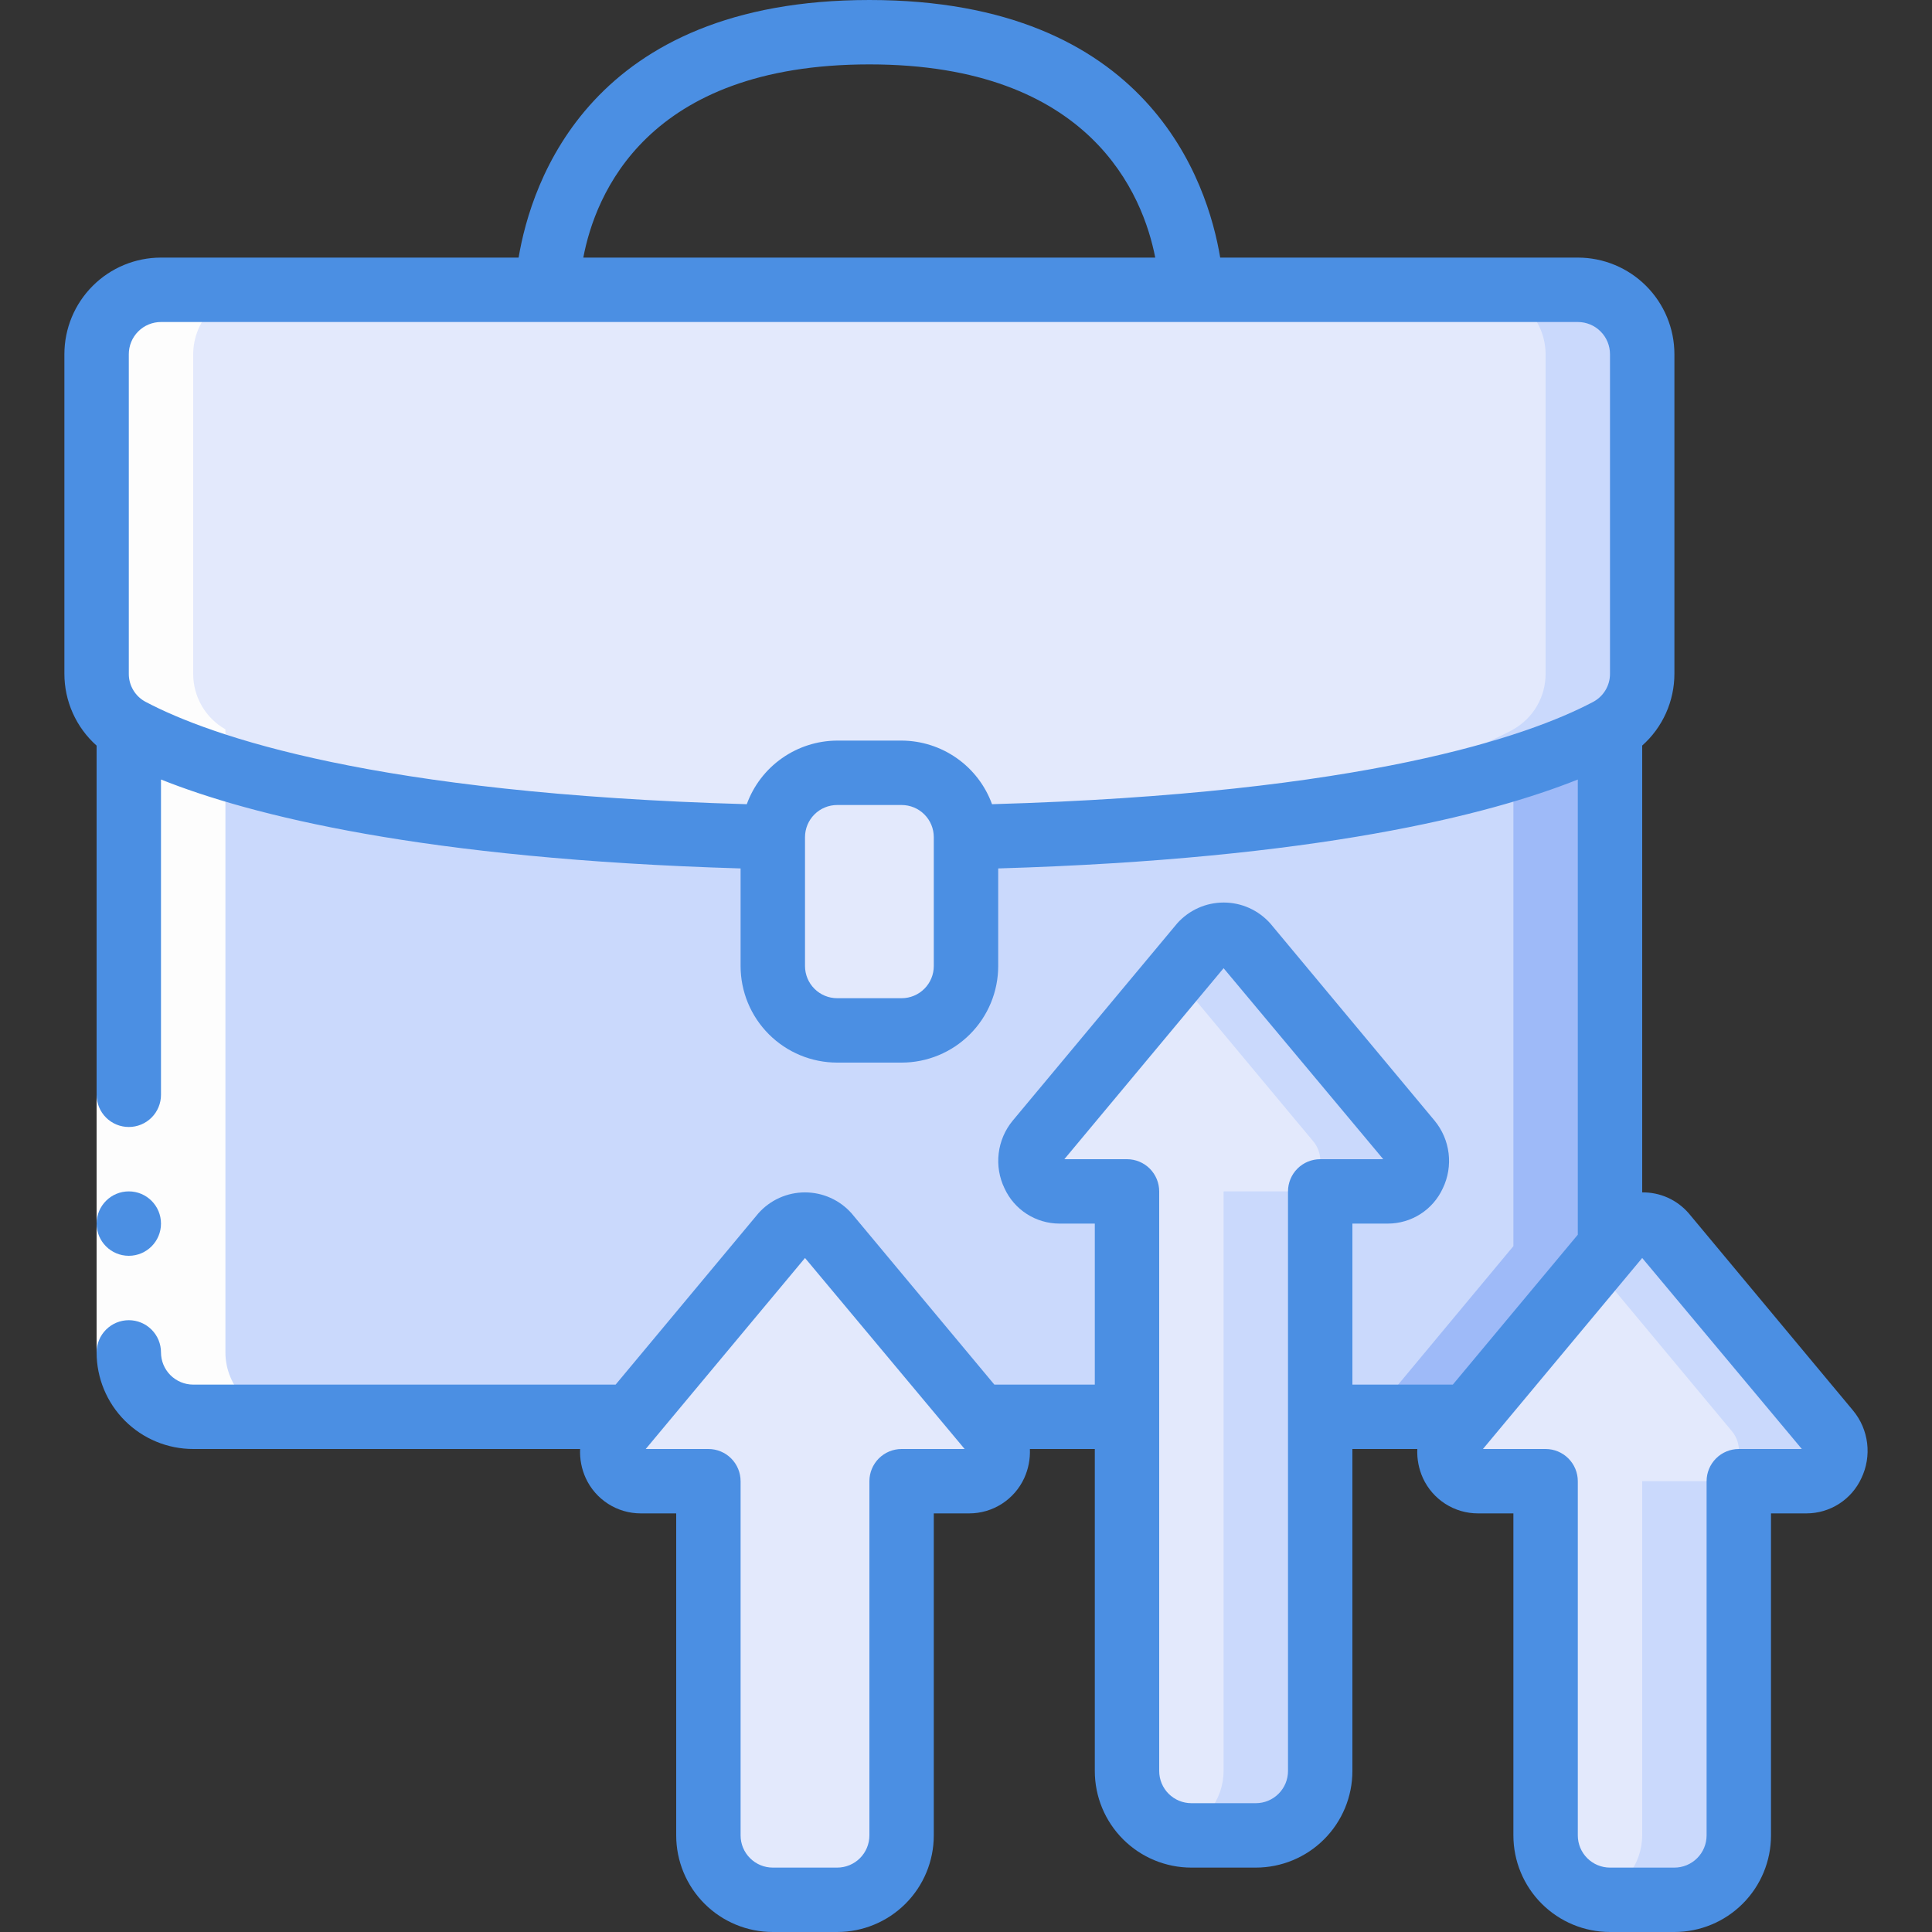
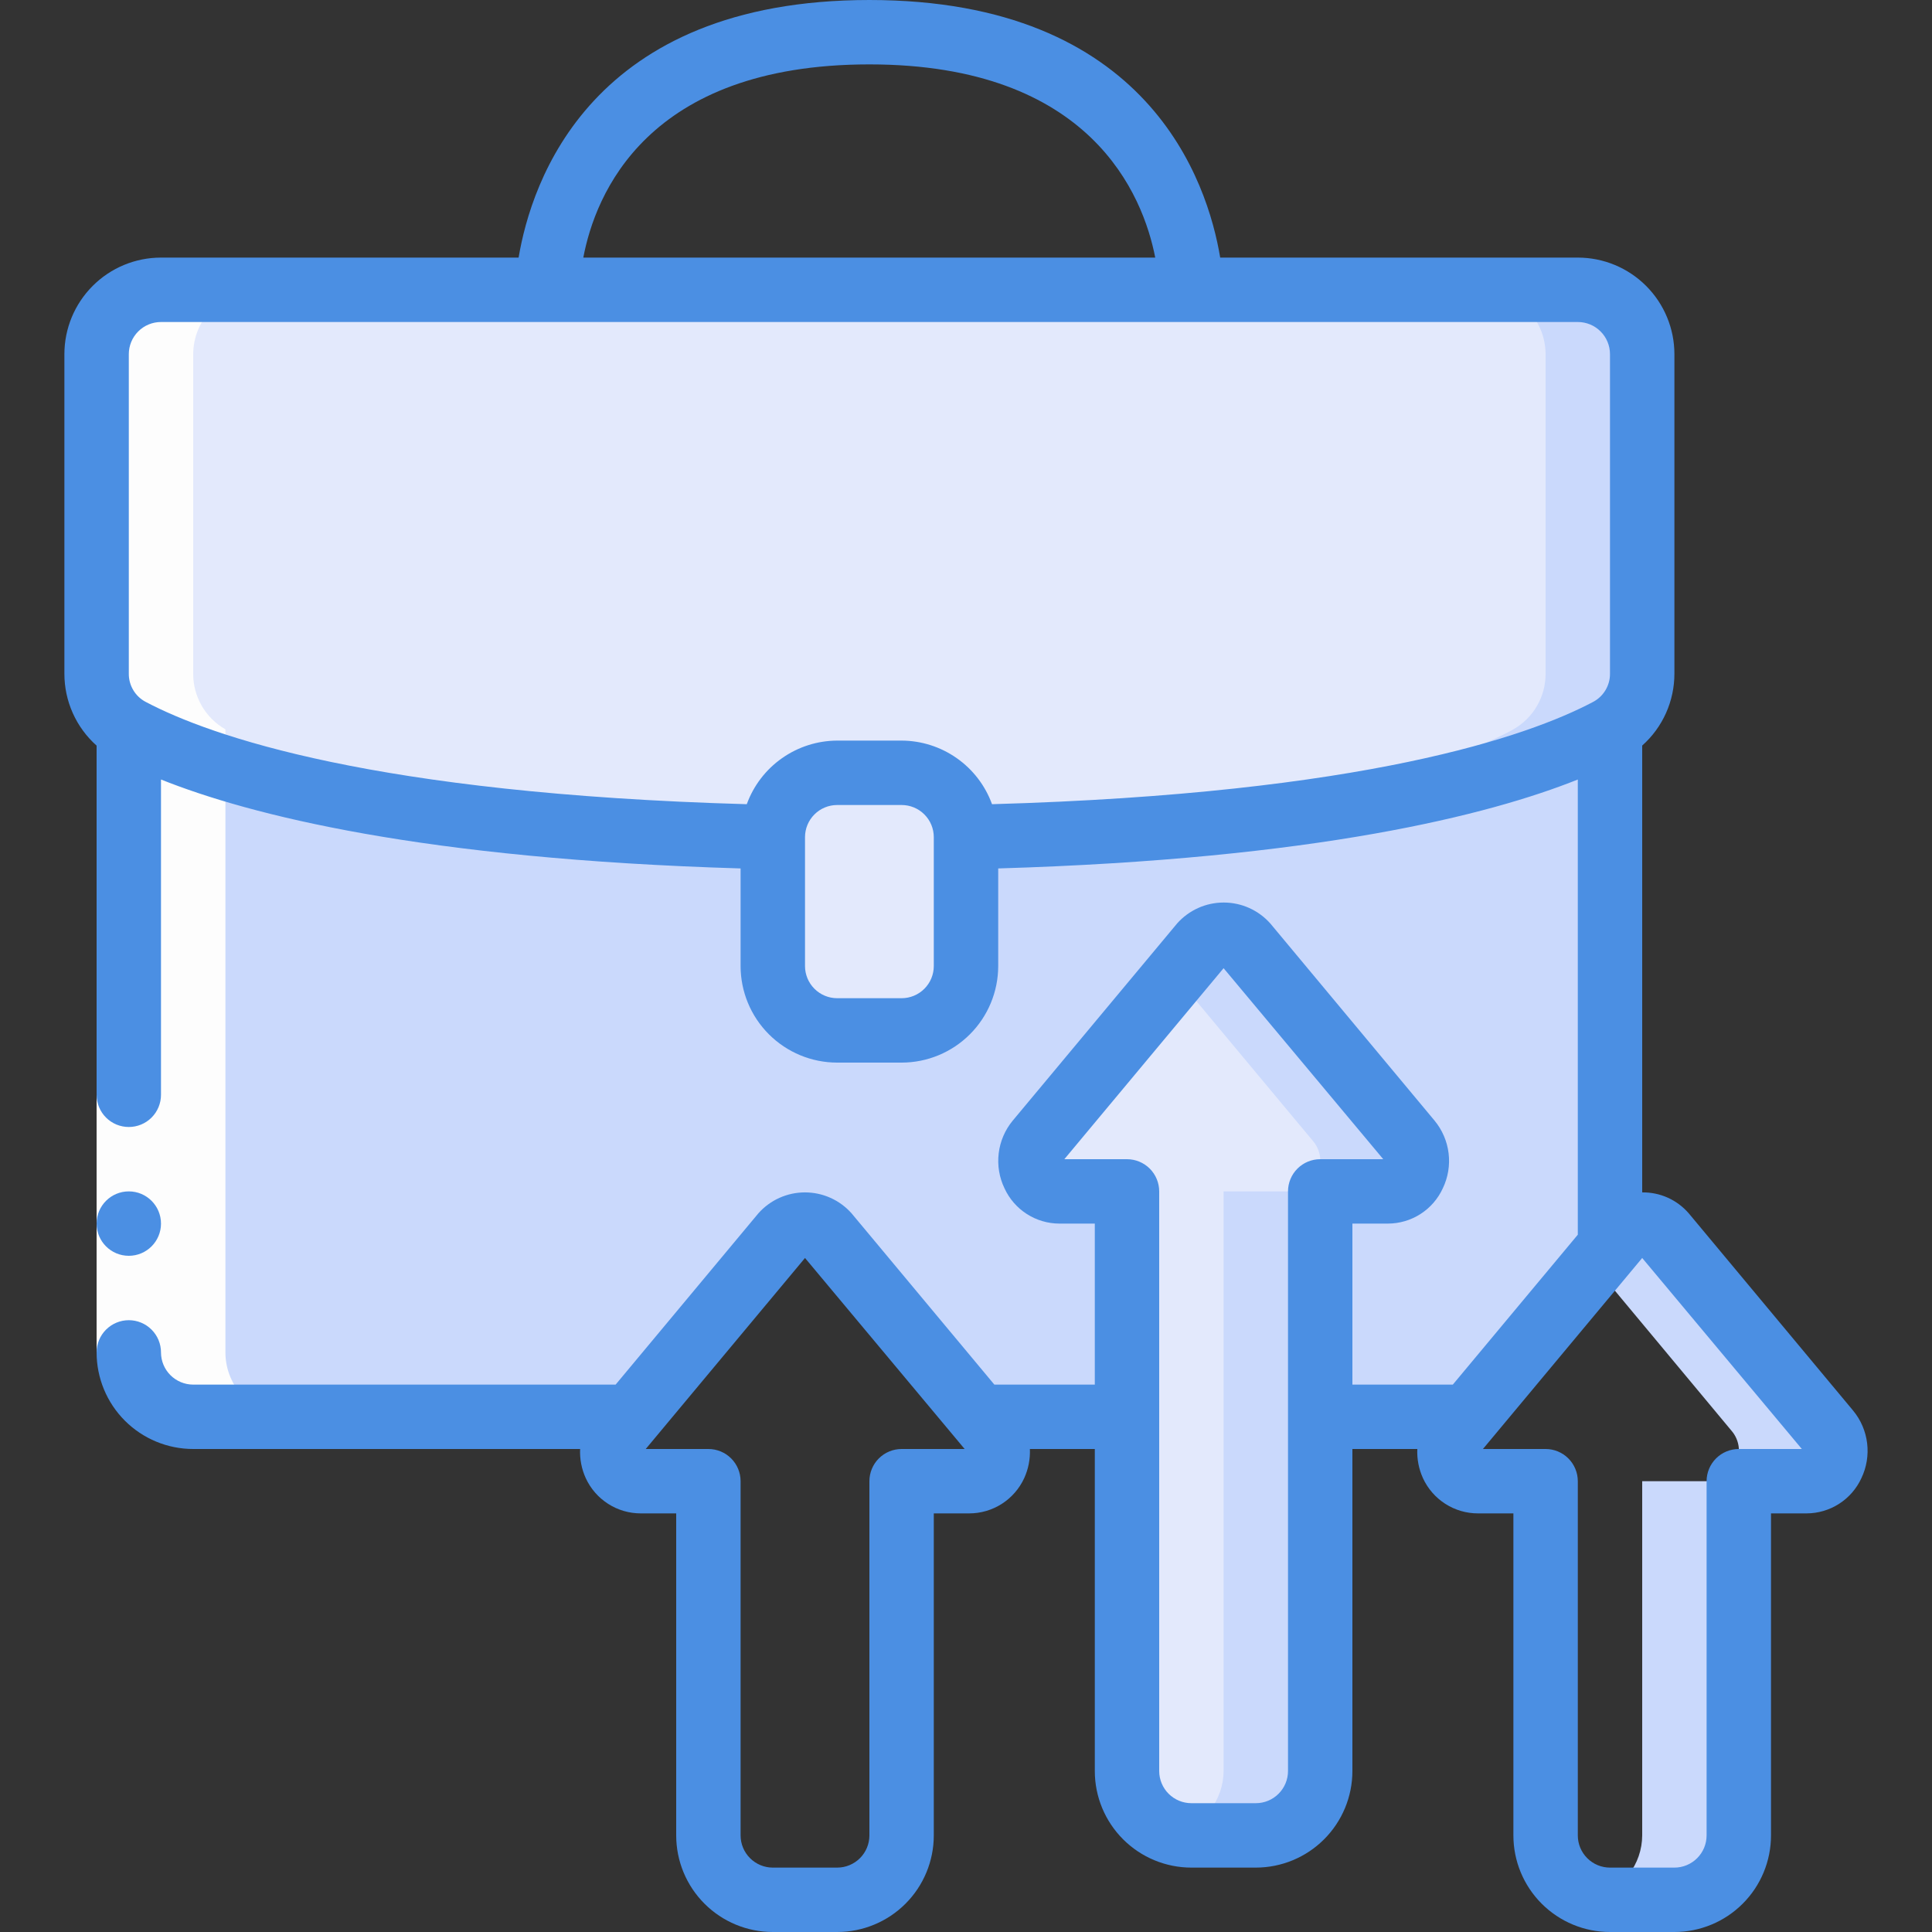
<svg xmlns="http://www.w3.org/2000/svg" width="100" height="100" viewBox="0 0 100 100" fill="none">
  <rect x="0" y="0" width="100" height="100" fill="#333333" stroke="none" />
  <g clip-path="url(#clip0_3822_11307)">
    <path d="M85 18.333V34.867C85.003 35.452 84.85 36.027 84.557 36.534C84.264 37.041 83.842 37.461 83.333 37.75C83.3 37.767 83.25 37.8 83.217 37.817C79.833 39.6 70.9 42.883 50 43.333C49.997 42.45 49.645 41.604 49.021 40.979C48.396 40.355 47.55 40.003 46.667 40H43.333C42.45 40.003 41.604 40.355 40.979 40.979C40.355 41.604 40.003 42.45 40 43.333C19.1 42.883 10.167 39.6 6.783 37.817C6.75 37.8 6.7 37.767 6.667 37.75C6.158 37.461 5.736 37.041 5.443 36.534C5.15 36.027 4.997 35.452 5 34.867V18.333C5.003 17.45 5.355 16.604 5.979 15.979C6.604 15.355 7.45 15.003 8.333 15H81.667C82.55 15.003 83.396 15.355 84.021 15.979C84.645 16.604 84.997 17.45 85 18.333Z" fill="#E3E9FC" />
    <path d="M81.667 15H76.667C77.55 15.003 78.396 15.355 79.021 15.979C79.645 16.604 79.997 17.45 80 18.333V34.867C80.003 35.452 79.85 36.027 79.557 36.534C79.264 37.041 78.842 37.461 78.333 37.75C78.3 37.767 78.25 37.8 78.217 37.817C75.117 39.45 67.33 42.337 49.982 43.15C49.982 43.21 50 43.267 50 43.327C70.9 42.877 79.833 39.593 83.217 37.81C83.25 37.793 83.3 37.76 83.333 37.743C83.842 37.454 84.264 37.034 84.557 36.528C84.85 36.021 85.003 35.445 85 34.86V18.333C84.997 17.45 84.645 16.604 84.021 15.979C83.396 15.355 82.55 15.003 81.667 15Z" fill="#CAD9FC" />
    <path d="M83.333 37.75V64.5L75.983 73.333H68.333V61.667H71.833C72.128 61.653 72.413 61.556 72.656 61.389C72.899 61.221 73.09 60.989 73.208 60.719C73.326 60.448 73.366 60.15 73.323 59.858C73.28 59.566 73.157 59.292 72.967 59.067L64.467 48.867C64.329 48.699 64.157 48.563 63.961 48.47C63.764 48.377 63.55 48.329 63.333 48.329C63.116 48.329 62.902 48.377 62.706 48.47C62.51 48.563 62.337 48.699 62.2 48.867L53.7 59.067C53.51 59.292 53.386 59.566 53.344 59.858C53.301 60.15 53.341 60.448 53.459 60.719C53.577 60.989 53.768 61.221 54.011 61.389C54.254 61.556 54.539 61.653 54.833 61.667H58.333V73.333H50.683L42.8 63.867C42.663 63.699 42.49 63.563 42.294 63.47C42.098 63.377 41.884 63.329 41.667 63.329C41.45 63.329 41.236 63.377 41.039 63.47C40.843 63.563 40.671 63.699 40.533 63.867L32.65 73.333H10C9.117 73.331 8.27 72.979 7.646 72.354C7.021 71.73 6.669 70.883 6.667 70V37.75C6.7 37.767 6.75 37.8 6.783 37.817C10.167 39.6 19.1 42.883 40 43.333V50C40.003 50.883 40.355 51.73 40.979 52.354C41.604 52.979 42.45 53.331 43.333 53.333H46.667C47.55 53.331 48.396 52.979 49.021 52.354C49.645 51.73 49.997 50.883 50 50V43.333C70.9 42.883 79.833 39.6 83.217 37.817C83.25 37.8 83.3 37.767 83.333 37.75Z" fill="#CAD9FC" />
-     <path d="M83.217 37.817C81.651 38.612 80.017 39.262 78.333 39.76V64.5L70.983 73.333H75.983L83.333 64.5V37.75C83.3 37.767 83.25 37.8 83.217 37.817Z" fill="#9EBAF8" />
    <path d="M46.667 40H43.333C41.492 40 40 41.492 40 43.333V50C40 51.841 41.492 53.333 43.333 53.333H46.667C48.508 53.333 50 51.841 50 50V43.333C50 41.492 48.508 40 46.667 40Z" fill="#E3E9FC" />
-     <path d="M71.833 61.667H68.333V91.667C68.331 92.55 67.979 93.396 67.354 94.021C66.73 94.645 65.883 94.997 65 95H61.667C60.783 94.997 59.937 94.645 59.312 94.021C58.688 93.396 58.336 92.55 58.333 91.667V61.667H54.833C54.539 61.653 54.254 61.556 54.011 61.389C53.768 61.221 53.577 60.989 53.459 60.719C53.341 60.448 53.301 60.15 53.344 59.858C53.386 59.566 53.51 59.292 53.7 59.067L62.2 48.867C62.337 48.699 62.51 48.563 62.706 48.47C62.902 48.377 63.116 48.329 63.333 48.329C63.55 48.329 63.764 48.377 63.961 48.47C64.156 48.563 64.329 48.699 64.467 48.867L72.967 59.067C73.157 59.292 73.28 59.566 73.323 59.858C73.366 60.15 73.326 60.448 73.208 60.719C73.09 60.989 72.899 61.221 72.656 61.389C72.413 61.556 72.128 61.653 71.833 61.667Z" fill="#E3E9FC" />
+     <path d="M71.833 61.667H68.333V91.667C68.331 92.55 67.979 93.396 67.354 94.021C66.73 94.645 65.883 94.997 65 95H61.667C60.783 94.997 59.937 94.645 59.312 94.021C58.688 93.396 58.336 92.55 58.333 91.667V61.667H54.833C54.539 61.653 54.254 61.556 54.011 61.389C53.768 61.221 53.577 60.989 53.459 60.719C53.341 60.448 53.301 60.15 53.344 59.858C53.386 59.566 53.51 59.292 53.7 59.067L62.2 48.867C62.337 48.699 62.51 48.563 62.706 48.47C62.902 48.377 63.116 48.329 63.333 48.329C63.55 48.329 63.764 48.377 63.961 48.47L72.967 59.067C73.157 59.292 73.28 59.566 73.323 59.858C73.366 60.15 73.326 60.448 73.208 60.719C73.09 60.989 72.899 61.221 72.656 61.389C72.413 61.556 72.128 61.653 71.833 61.667Z" fill="#E3E9FC" />
    <path d="M72.967 59.067L64.467 48.867C64.329 48.699 64.156 48.563 63.961 48.47C63.764 48.377 63.55 48.329 63.333 48.329C63.116 48.329 62.902 48.377 62.706 48.47C62.51 48.563 62.337 48.699 62.2 48.867L60.833 50.507L67.967 59.067C68.157 59.292 68.28 59.566 68.323 59.858C68.366 60.15 68.326 60.448 68.208 60.719C68.09 60.989 67.899 61.221 67.656 61.389C67.413 61.556 67.128 61.653 66.833 61.667H63.333V91.667C63.33 92.403 63.083 93.118 62.631 93.699C62.179 94.281 61.547 94.696 60.833 94.88C61.105 94.957 61.385 94.997 61.667 95H65C65.883 94.997 66.73 94.645 67.354 94.021C67.979 93.396 68.331 92.55 68.333 91.667V61.667H71.833C72.128 61.653 72.413 61.556 72.656 61.389C72.899 61.221 73.09 60.989 73.208 60.719C73.326 60.448 73.366 60.15 73.323 59.858C73.28 59.566 73.157 59.292 72.967 59.067Z" fill="#CAD9FC" />
-     <path d="M50.167 76.667H46.667V95C46.664 95.883 46.312 96.73 45.688 97.354C45.063 97.979 44.217 98.331 43.333 98.333H40C39.117 98.331 38.27 97.979 37.646 97.354C37.021 96.73 36.669 95.883 36.667 95V76.667H33.167C32.872 76.653 32.587 76.556 32.344 76.389C32.101 76.222 31.91 75.989 31.792 75.719C31.674 75.448 31.634 75.15 31.677 74.858C31.72 74.566 31.843 74.292 32.033 74.067L32.65 73.333L40.533 63.867C40.671 63.699 40.843 63.563 41.039 63.47C41.236 63.377 41.45 63.329 41.667 63.329C41.884 63.329 42.098 63.377 42.294 63.47C42.49 63.563 42.663 63.699 42.8 63.867L50.683 73.333L51.3 74.067C51.49 74.292 51.614 74.566 51.656 74.858C51.699 75.15 51.659 75.448 51.541 75.719C51.423 75.989 51.232 76.222 50.989 76.389C50.746 76.556 50.461 76.653 50.167 76.667ZM93.5 76.667H90V95C89.997 95.883 89.645 96.73 89.021 97.354C88.396 97.979 87.55 98.331 86.667 98.333H83.333C82.45 98.331 81.604 97.979 80.979 97.354C80.355 96.73 80.003 95.883 80 95V76.667H76.5C76.205 76.653 75.92 76.556 75.677 76.389C75.435 76.222 75.243 75.989 75.126 75.719C75.008 75.448 74.968 75.15 75.01 74.858C75.053 74.566 75.176 74.292 75.367 74.067L75.983 73.333L83.333 64.5L83.867 63.867C84.004 63.699 84.177 63.563 84.373 63.47C84.569 63.377 84.783 63.329 85 63.329C85.217 63.329 85.431 63.377 85.627 63.47C85.823 63.563 85.996 63.699 86.133 63.867L94.633 74.067C94.824 74.292 94.947 74.566 94.99 74.858C95.032 75.15 94.992 75.448 94.874 75.719C94.757 75.989 94.565 76.222 94.323 76.389C94.08 76.556 93.795 76.653 93.5 76.667Z" fill="#E3E9FC" />
    <path d="M94.633 74.067L86.133 63.867C85.996 63.699 85.823 63.563 85.627 63.47C85.431 63.377 85.217 63.329 85 63.329C84.783 63.329 84.569 63.377 84.373 63.47C84.177 63.563 84.004 63.699 83.867 63.867L83.333 64.5L82.5 65.5L89.633 74.067C89.824 74.292 89.947 74.566 89.99 74.858C90.032 75.15 89.992 75.448 89.874 75.719C89.757 75.989 89.565 76.222 89.323 76.389C89.08 76.556 88.795 76.653 88.5 76.667H85V95C84.997 95.737 84.75 96.451 84.298 97.033C83.845 97.614 83.213 98.029 82.5 98.213C82.771 98.29 83.052 98.33 83.333 98.333H86.667C87.55 98.331 88.396 97.979 89.021 97.354C89.645 96.73 89.997 95.883 90 95V76.667H93.5C93.795 76.653 94.08 76.556 94.323 76.389C94.565 76.222 94.757 75.989 94.874 75.719C94.992 75.448 95.032 75.15 94.99 74.858C94.947 74.566 94.824 74.292 94.633 74.067Z" fill="#CAD9FC" />
    <path d="M13.333 15H8.333C7.45 15.003 6.604 15.355 5.979 15.979C5.355 16.604 5.003 17.45 5 18.333V34.867C4.997 35.452 5.15 36.027 5.443 36.534C5.736 37.041 6.158 37.461 6.667 37.75V70C6.669 70.883 7.021 71.73 7.646 72.354C8.27 72.979 9.117 73.331 10 73.333H15C14.117 73.331 13.27 72.979 12.646 72.354C12.021 71.73 11.669 70.883 11.667 70V37.75C11.158 37.461 10.736 37.041 10.443 36.534C10.15 36.027 9.997 35.452 10 34.867V18.333C10.003 17.45 10.355 16.604 10.979 15.979C11.604 15.355 12.45 15.003 13.333 15Z" fill="#FDFDFD" />
    <path d="M5 56.666H8.333V70H5V56.666Z" fill="#FDFDFD" />
    <path d="M3.333 18.333V34.867C3.332 35.57 3.479 36.266 3.767 36.909C4.054 37.551 4.474 38.125 5 38.593V56.667C5 57.109 5.176 57.533 5.488 57.845C5.801 58.158 6.225 58.333 6.667 58.333C7.109 58.333 7.533 58.158 7.845 57.845C8.158 57.533 8.333 57.109 8.333 56.667V40.347C12.938 42.188 21.883 44.462 38.333 44.95V50C38.333 51.326 38.86 52.598 39.798 53.535C40.736 54.473 42.007 55 43.333 55H46.667C47.993 55 49.264 54.473 50.202 53.535C51.14 52.598 51.667 51.326 51.667 50V44.95C68.127 44.462 77.072 42.185 81.667 40.348V63.907L75.198 71.667H70V63.333H71.833C72.432 63.333 73.019 63.161 73.523 62.838C74.027 62.515 74.428 62.054 74.678 61.51C74.951 60.945 75.055 60.314 74.979 59.692C74.903 59.07 74.65 58.483 74.25 58L65.75 47.798C65.447 47.458 65.076 47.185 64.66 46.998C64.245 46.811 63.794 46.715 63.338 46.715C62.883 46.715 62.432 46.811 62.016 46.998C61.601 47.185 61.229 47.458 60.927 47.798L52.415 58.008C52.017 58.49 51.767 59.076 51.692 59.697C51.617 60.317 51.722 60.946 51.993 61.508C52.243 62.052 52.643 62.513 53.147 62.836C53.65 63.159 54.235 63.332 54.833 63.333H56.667V71.667H51.468L44.077 62.802C43.774 62.461 43.403 62.188 42.987 62.001C42.571 61.814 42.121 61.718 41.665 61.718C41.209 61.718 40.759 61.814 40.343 62.001C39.927 62.188 39.556 62.461 39.253 62.802L31.865 71.667H10C9.558 71.667 9.134 71.491 8.821 71.178C8.509 70.866 8.333 70.442 8.333 70C8.333 69.558 8.158 69.134 7.845 68.822C7.533 68.509 7.109 68.333 6.667 68.333C6.225 68.333 5.801 68.509 5.488 68.822C5.176 69.134 5 69.558 5 70C5 71.326 5.527 72.598 6.464 73.535C7.402 74.473 8.674 75 10 75H30.027C30.003 75.52 30.103 76.038 30.32 76.512C30.571 77.056 30.972 77.516 31.477 77.839C31.981 78.162 32.568 78.334 33.167 78.333H35V95C35 96.326 35.527 97.598 36.465 98.535C37.402 99.473 38.674 100 40 100H43.333C44.659 100 45.931 99.473 46.869 98.535C47.806 97.598 48.333 96.326 48.333 95V78.333H50.167C50.766 78.333 51.352 78.161 51.856 77.838C52.36 77.515 52.761 77.054 53.012 76.51C53.228 76.037 53.329 75.52 53.307 75H56.667V91.667C56.667 92.993 57.193 94.264 58.131 95.202C59.069 96.14 60.341 96.667 61.667 96.667H65C66.326 96.667 67.598 96.14 68.535 95.202C69.473 94.264 70 92.993 70 91.667V75H73.36C73.336 75.52 73.437 76.038 73.653 76.512C73.904 77.056 74.305 77.516 74.81 77.839C75.314 78.162 75.901 78.334 76.5 78.333H78.333V95C78.333 96.326 78.86 97.598 79.798 98.535C80.736 99.473 82.007 100 83.333 100H86.667C87.993 100 89.264 99.473 90.202 98.535C91.14 97.598 91.667 96.326 91.667 95V78.333H93.5C94.099 78.333 94.685 78.161 95.189 77.838C95.694 77.515 96.095 77.054 96.345 76.51C96.615 75.947 96.718 75.317 96.642 74.697C96.566 74.077 96.314 73.491 95.915 73.01L87.415 62.808C87.117 62.461 86.746 62.183 86.329 61.994C85.912 61.806 85.458 61.712 85 61.718V38.59C85.525 38.123 85.946 37.549 86.233 36.907C86.52 36.265 86.668 35.57 86.667 34.867V18.333C86.667 17.007 86.14 15.736 85.202 14.798C84.264 13.86 82.993 13.333 81.667 13.333H63.157C62.508 9.428 59.445 0 45 0C30.555 0 27.5 9.428 26.843 13.333H8.333C7.007 13.333 5.735 13.86 4.798 14.798C3.86 15.736 3.333 17.007 3.333 18.333ZM46.667 75C46.225 75 45.801 75.176 45.488 75.488C45.176 75.801 45 76.225 45 76.667V95C45 95.442 44.824 95.866 44.512 96.178C44.199 96.491 43.775 96.667 43.333 96.667H40C39.558 96.667 39.134 96.491 38.822 96.178C38.509 95.866 38.333 95.442 38.333 95V76.667C38.333 76.225 38.158 75.801 37.845 75.488C37.533 75.176 37.109 75 36.667 75H33.423L41.667 65.113L49.93 75H46.667ZM66.667 61.667V91.667C66.667 92.109 66.491 92.533 66.178 92.845C65.866 93.158 65.442 93.333 65 93.333H61.667C61.225 93.333 60.801 93.158 60.488 92.845C60.176 92.533 60 92.109 60 91.667V61.667C60 61.225 59.824 60.801 59.512 60.488C59.199 60.176 58.775 60 58.333 60H55.09L63.333 50.113L71.597 60H68.333C67.891 60 67.467 60.176 67.155 60.488C66.842 60.801 66.667 61.225 66.667 61.667ZM48.333 50C48.333 50.442 48.158 50.866 47.845 51.178C47.533 51.491 47.109 51.667 46.667 51.667H43.333C42.891 51.667 42.467 51.491 42.155 51.178C41.842 50.866 41.667 50.442 41.667 50V43.333C41.667 42.891 41.842 42.467 42.155 42.155C42.467 41.842 42.891 41.667 43.333 41.667H46.667C47.109 41.667 47.533 41.842 47.845 42.155C48.158 42.467 48.333 42.891 48.333 43.333V50ZM93.263 75H90C89.558 75 89.134 75.176 88.822 75.488C88.509 75.801 88.333 76.225 88.333 76.667V95C88.333 95.442 88.158 95.866 87.845 96.178C87.533 96.491 87.109 96.667 86.667 96.667H83.333C82.891 96.667 82.467 96.491 82.155 96.178C81.842 95.866 81.667 95.442 81.667 95V76.667C81.667 76.225 81.491 75.801 81.178 75.488C80.866 75.176 80.442 75 80 75H76.757L85 65.113L93.263 75ZM83.333 18.333V34.867C83.336 35.171 83.253 35.471 83.095 35.731C82.937 35.992 82.71 36.203 82.438 36.342C79.105 38.1 70.638 41.078 51.347 41.625C50.997 40.663 50.361 39.832 49.524 39.244C48.687 38.655 47.69 38.337 46.667 38.333H43.333C42.31 38.337 41.313 38.655 40.476 39.244C39.639 39.832 39.003 40.663 38.653 41.625C19.362 41.078 10.897 38.1 7.547 36.333C7.279 36.194 7.055 35.983 6.9 35.724C6.745 35.465 6.664 35.169 6.667 34.867V18.333C6.667 17.891 6.842 17.467 7.155 17.155C7.467 16.842 7.891 16.667 8.333 16.667H81.667C82.109 16.667 82.533 16.842 82.845 17.155C83.158 17.467 83.333 17.891 83.333 18.333ZM45 3.333C56.472 3.333 59.167 10.107 59.795 13.333H30.192C30.802 10.107 33.448 3.333 45 3.333Z" fill="#4B8FE3" />
    <path d="M6.667 65C7.587 65 8.333 64.254 8.333 63.333C8.333 62.413 7.587 61.666 6.667 61.666C5.746 61.666 5 62.413 5 63.333C5 64.254 5.746 65 6.667 65Z" fill="#4B8FE3" />
  </g>
  <defs>
    <clipPath id="clip0_3822_11307">
      <rect width="100" height="100" fill="white" />
    </clipPath>
  </defs>
</svg>